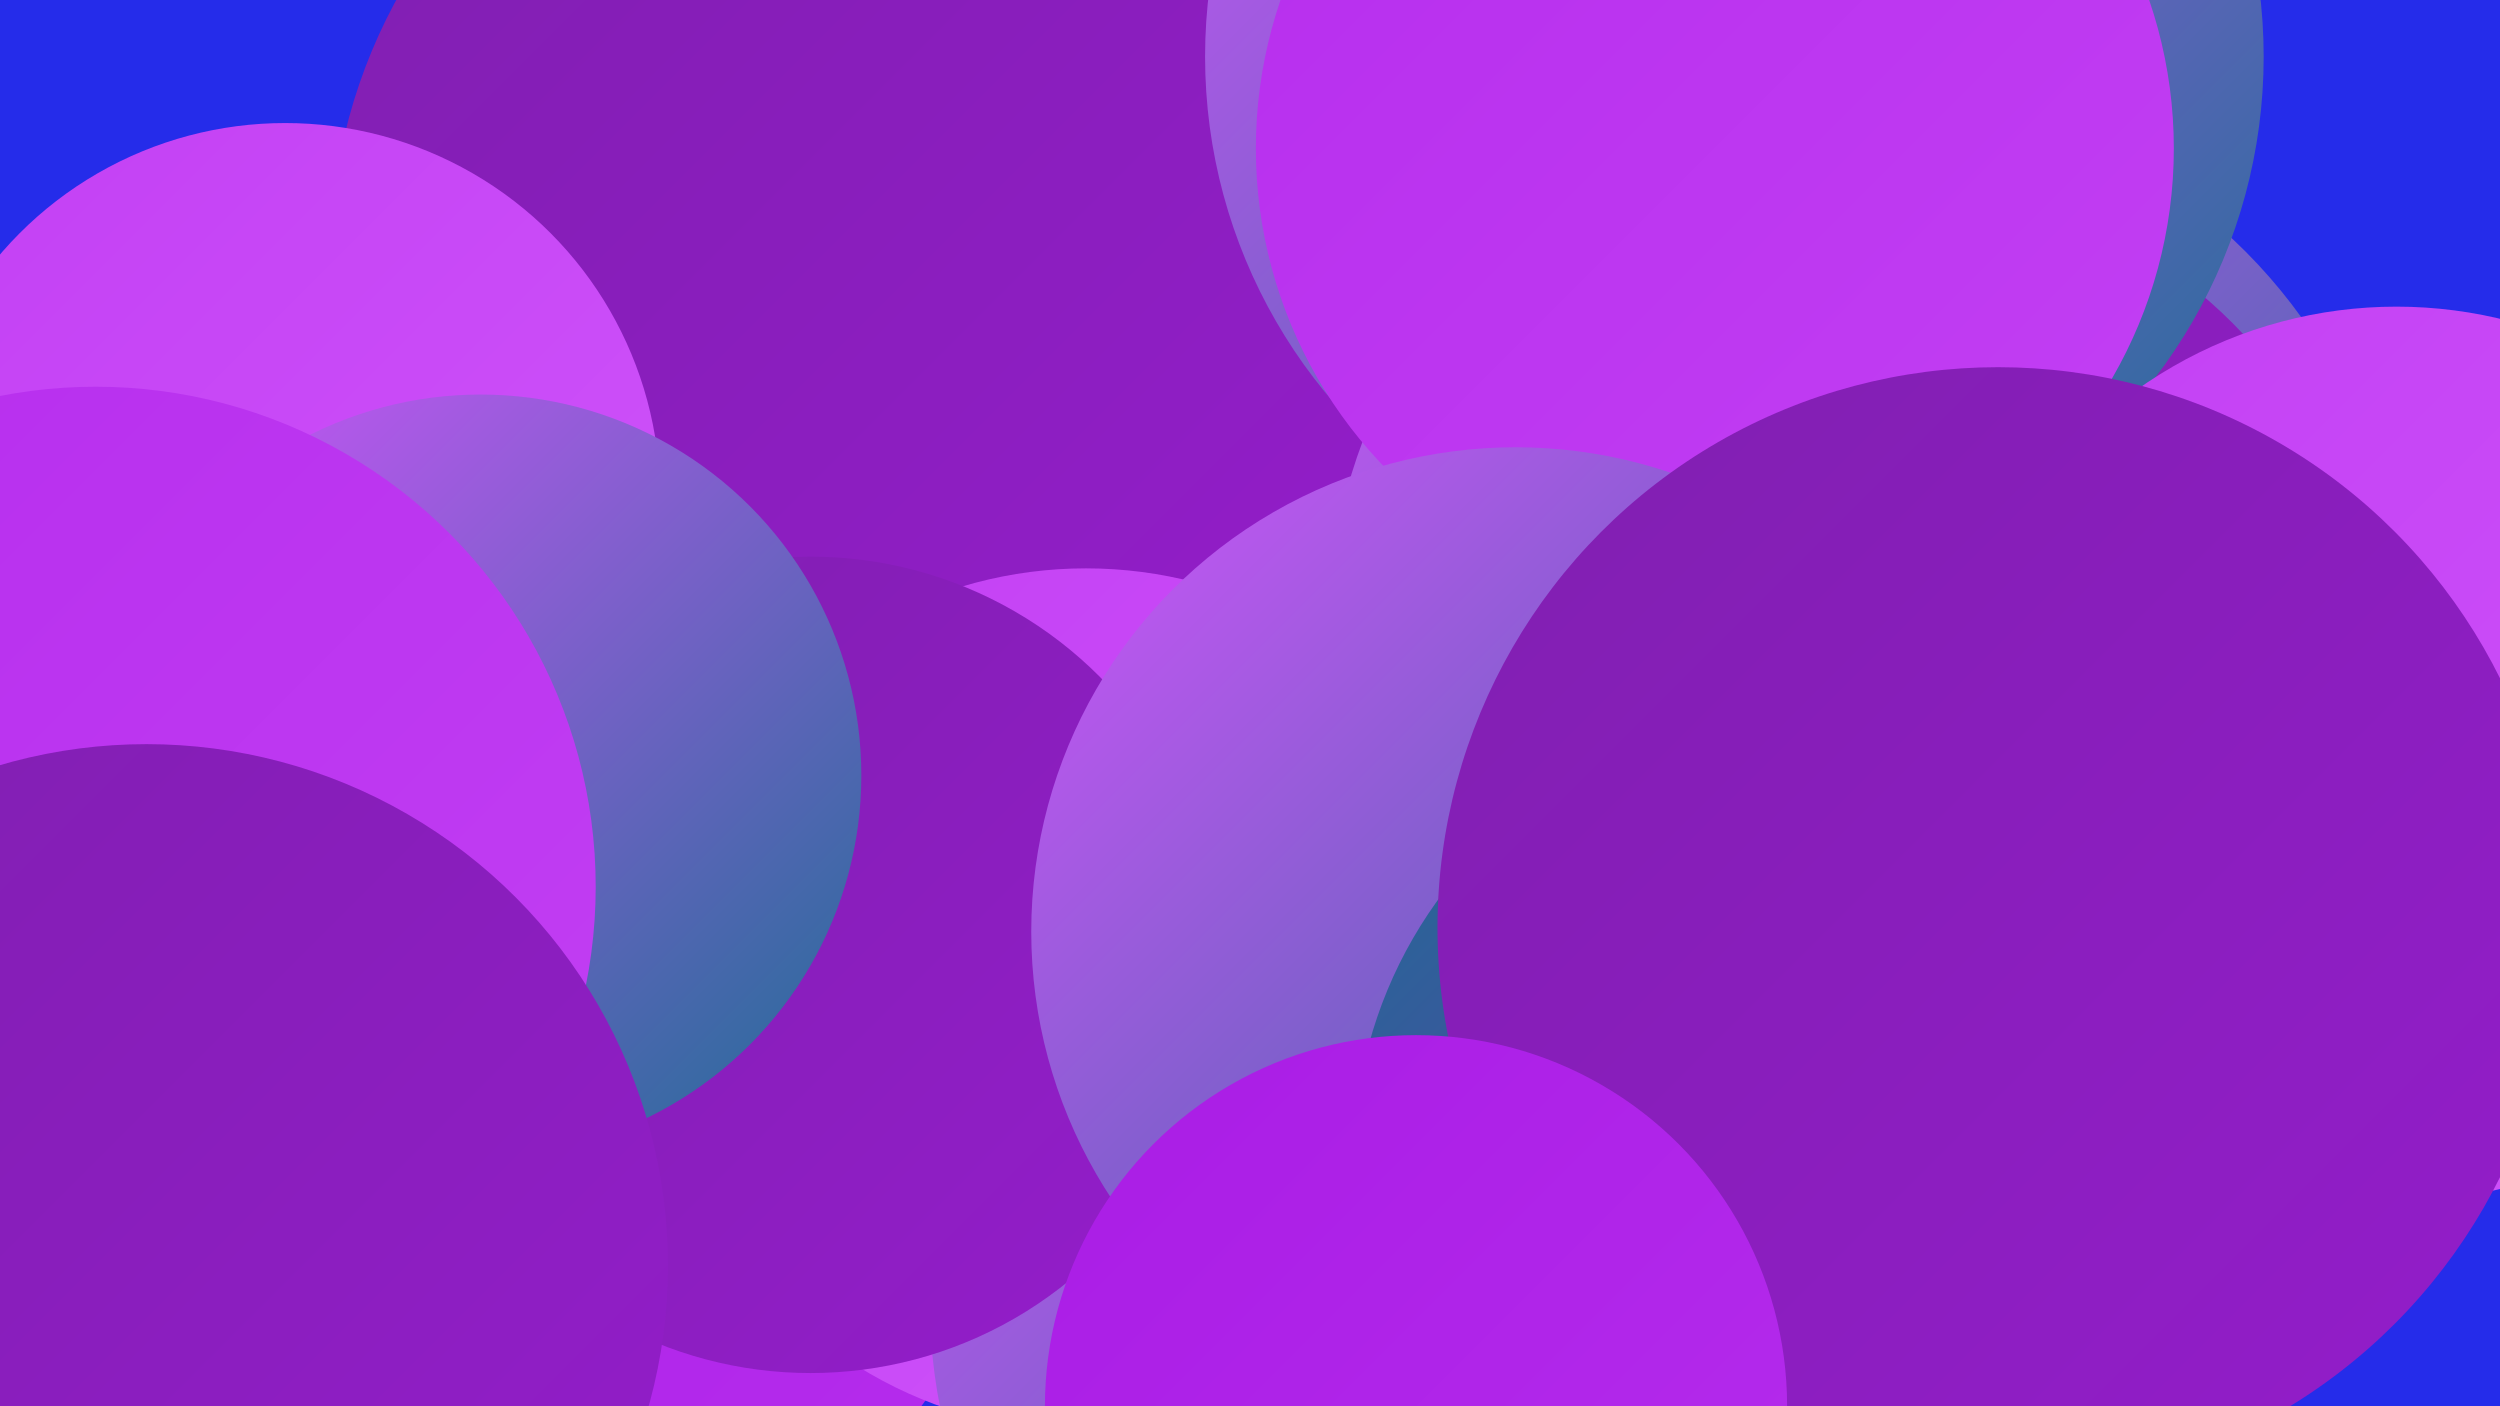
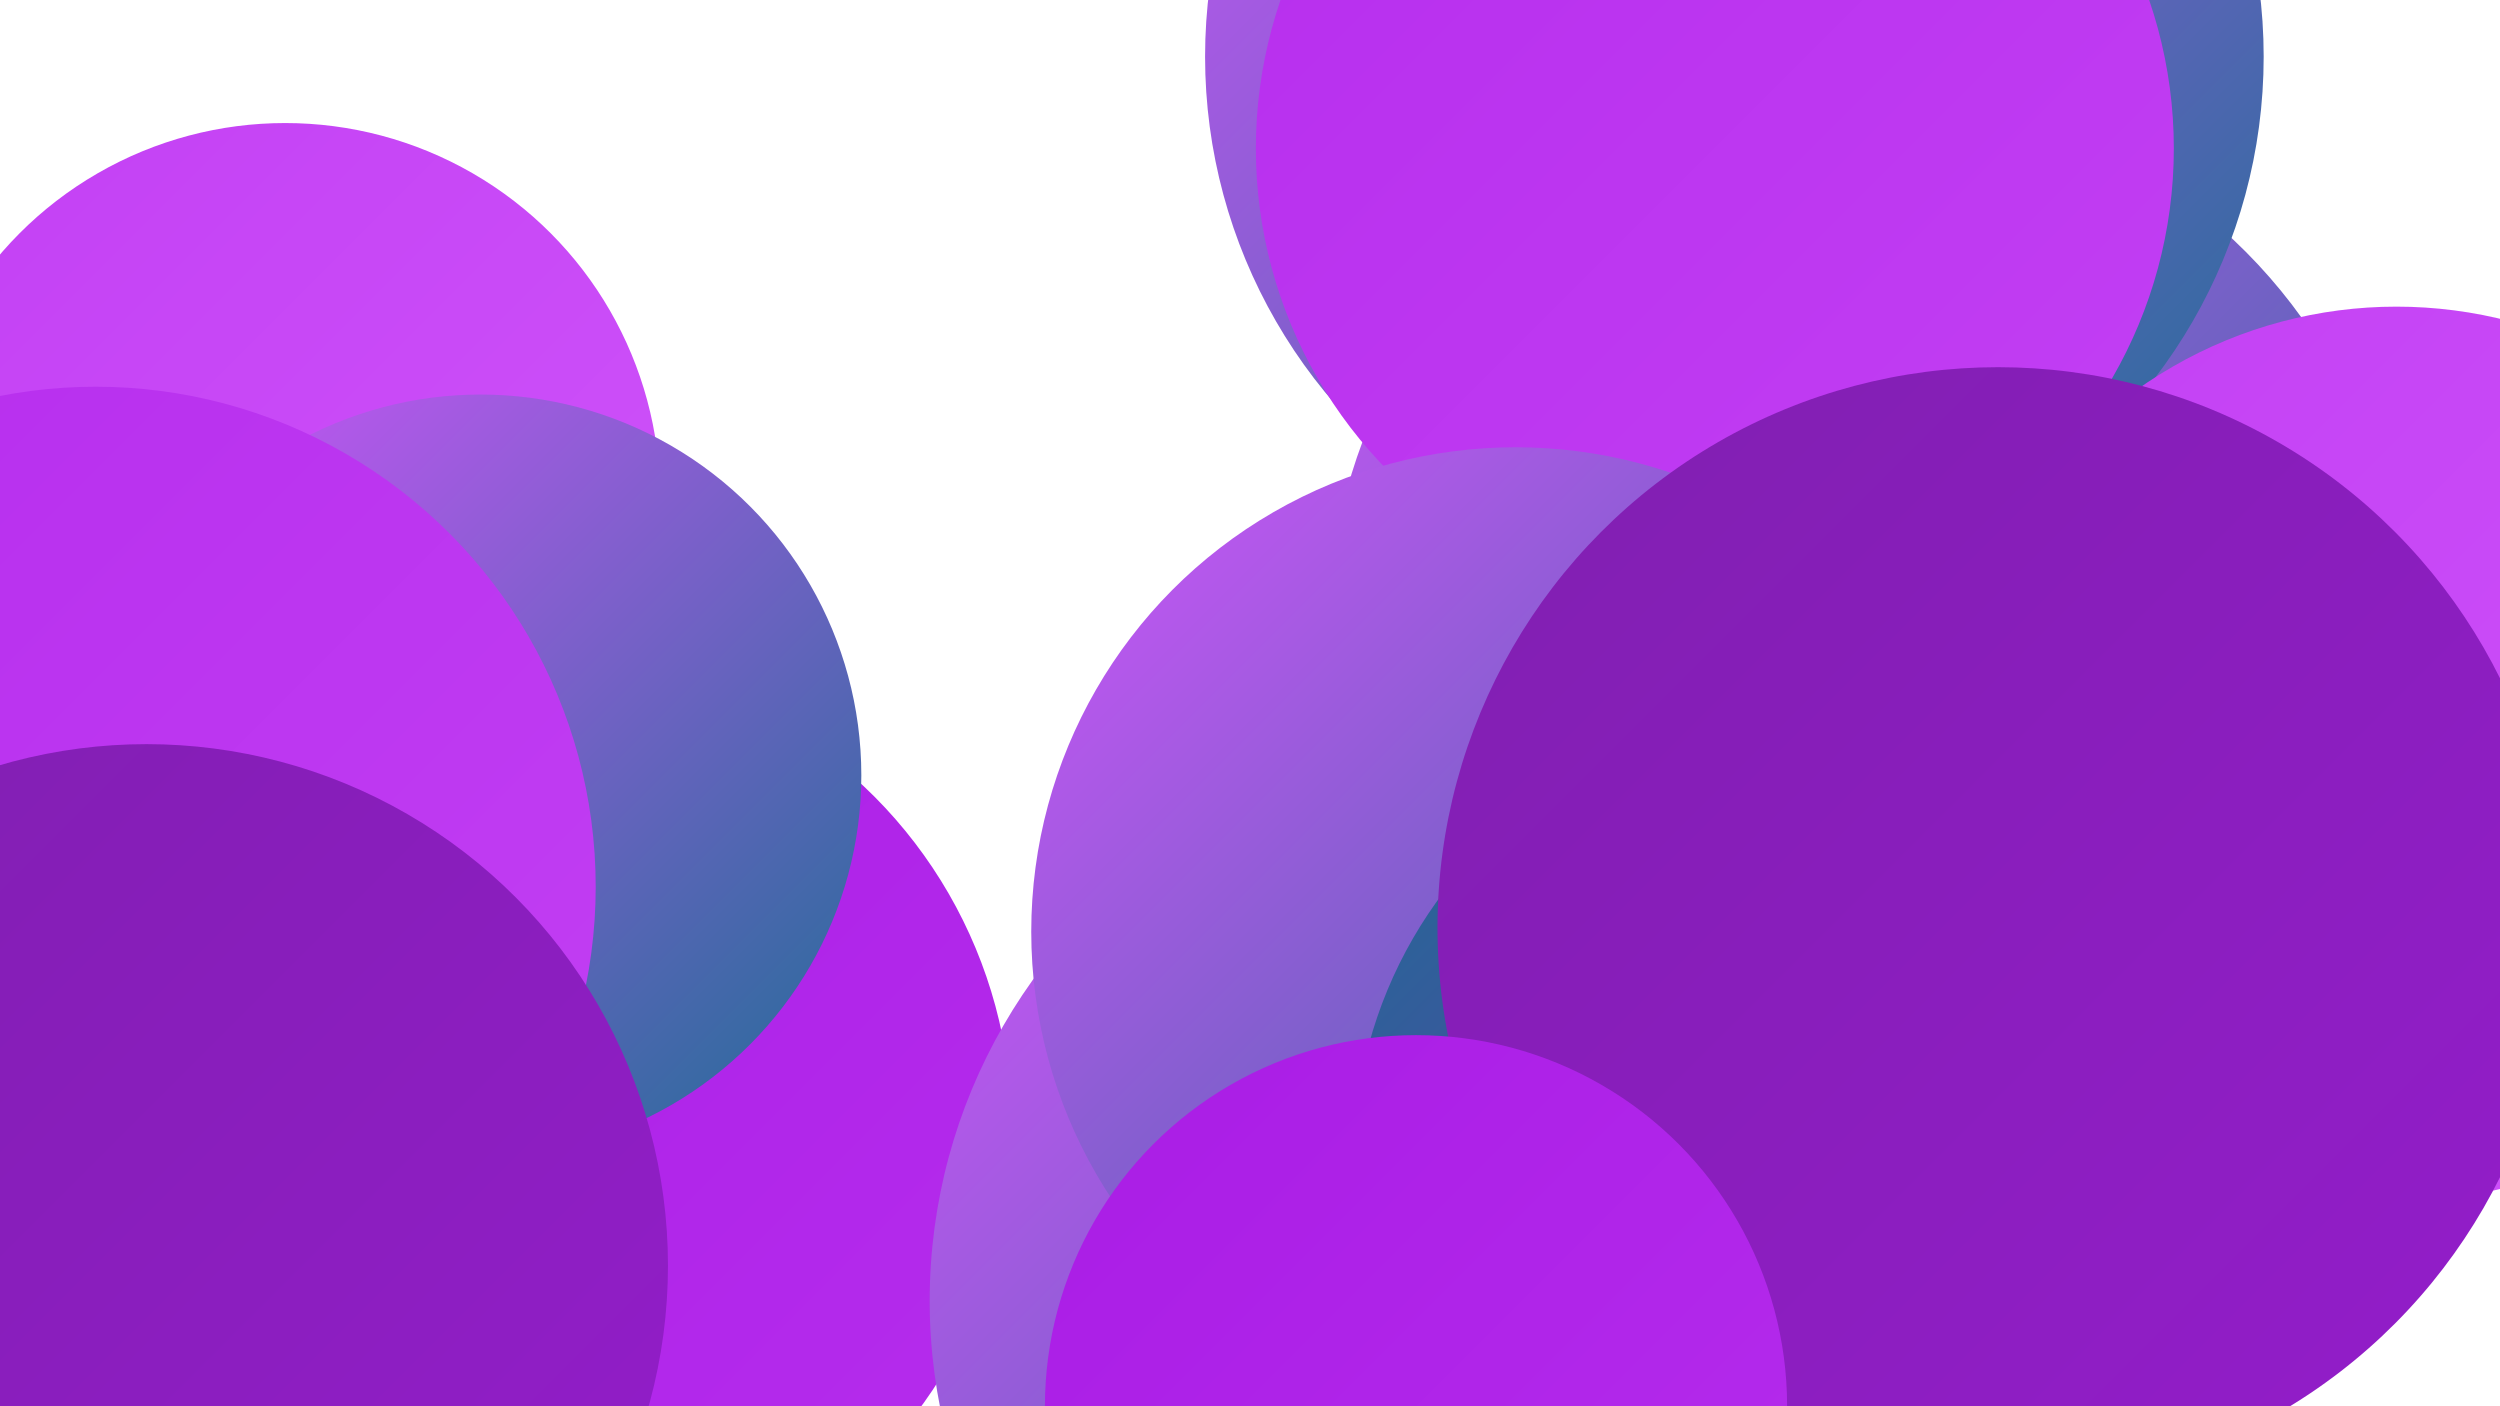
<svg xmlns="http://www.w3.org/2000/svg" width="1280" height="720">
  <defs>
    <linearGradient id="grad0" x1="0%" y1="0%" x2="100%" y2="100%">
      <stop offset="0%" style="stop-color:#1f6d95;stop-opacity:1" />
      <stop offset="100%" style="stop-color:#801fb0;stop-opacity:1" />
    </linearGradient>
    <linearGradient id="grad1" x1="0%" y1="0%" x2="100%" y2="100%">
      <stop offset="0%" style="stop-color:#801fb0;stop-opacity:1" />
      <stop offset="100%" style="stop-color:#941dcb;stop-opacity:1" />
    </linearGradient>
    <linearGradient id="grad2" x1="0%" y1="0%" x2="100%" y2="100%">
      <stop offset="0%" style="stop-color:#941dcb;stop-opacity:1" />
      <stop offset="100%" style="stop-color:#a91ce5;stop-opacity:1" />
    </linearGradient>
    <linearGradient id="grad3" x1="0%" y1="0%" x2="100%" y2="100%">
      <stop offset="0%" style="stop-color:#a91ce5;stop-opacity:1" />
      <stop offset="100%" style="stop-color:#b62ded;stop-opacity:1" />
    </linearGradient>
    <linearGradient id="grad4" x1="0%" y1="0%" x2="100%" y2="100%">
      <stop offset="0%" style="stop-color:#b62ded;stop-opacity:1" />
      <stop offset="100%" style="stop-color:#c340f4;stop-opacity:1" />
    </linearGradient>
    <linearGradient id="grad5" x1="0%" y1="0%" x2="100%" y2="100%">
      <stop offset="0%" style="stop-color:#c340f4;stop-opacity:1" />
      <stop offset="100%" style="stop-color:#cf54fa;stop-opacity:1" />
    </linearGradient>
    <linearGradient id="grad6" x1="0%" y1="0%" x2="100%" y2="100%">
      <stop offset="0%" style="stop-color:#cf54fa;stop-opacity:1" />
      <stop offset="100%" style="stop-color:#1f6d95;stop-opacity:1" />
    </linearGradient>
  </defs>
-   <rect width="1280" height="720" fill="#252cea" />
-   <circle cx="447" cy="133" r="278" fill="url(#grad1)" />
  <circle cx="878" cy="459" r="224" fill="url(#grad2)" />
  <circle cx="955" cy="323" r="275" fill="url(#grad6)" />
-   <circle cx="971" cy="337" r="243" fill="url(#grad1)" />
  <circle cx="1088" cy="445" r="219" fill="url(#grad6)" />
  <circle cx="888" cy="29" r="271" fill="url(#grad6)" />
  <circle cx="878" cy="76" r="235" fill="url(#grad4)" />
  <circle cx="146" cy="255" r="192" fill="url(#grad5)" />
  <circle cx="277" cy="578" r="241" fill="url(#grad3)" />
-   <circle cx="556" cy="512" r="221" fill="url(#grad5)" />
  <circle cx="758" cy="666" r="282" fill="url(#grad6)" />
-   <circle cx="415" cy="494" r="209" fill="url(#grad1)" />
  <circle cx="246" cy="397" r="195" fill="url(#grad6)" />
  <circle cx="49" cy="454" r="256" fill="url(#grad4)" />
  <circle cx="1227" cy="386" r="229" fill="url(#grad5)" />
  <circle cx="776" cy="477" r="248" fill="url(#grad6)" />
  <circle cx="920" cy="594" r="227" fill="url(#grad0)" />
  <circle cx="1023" cy="475" r="287" fill="url(#grad1)" />
  <circle cx="75" cy="648" r="267" fill="url(#grad1)" />
  <circle cx="725" cy="720" r="190" fill="url(#grad3)" />
</svg>